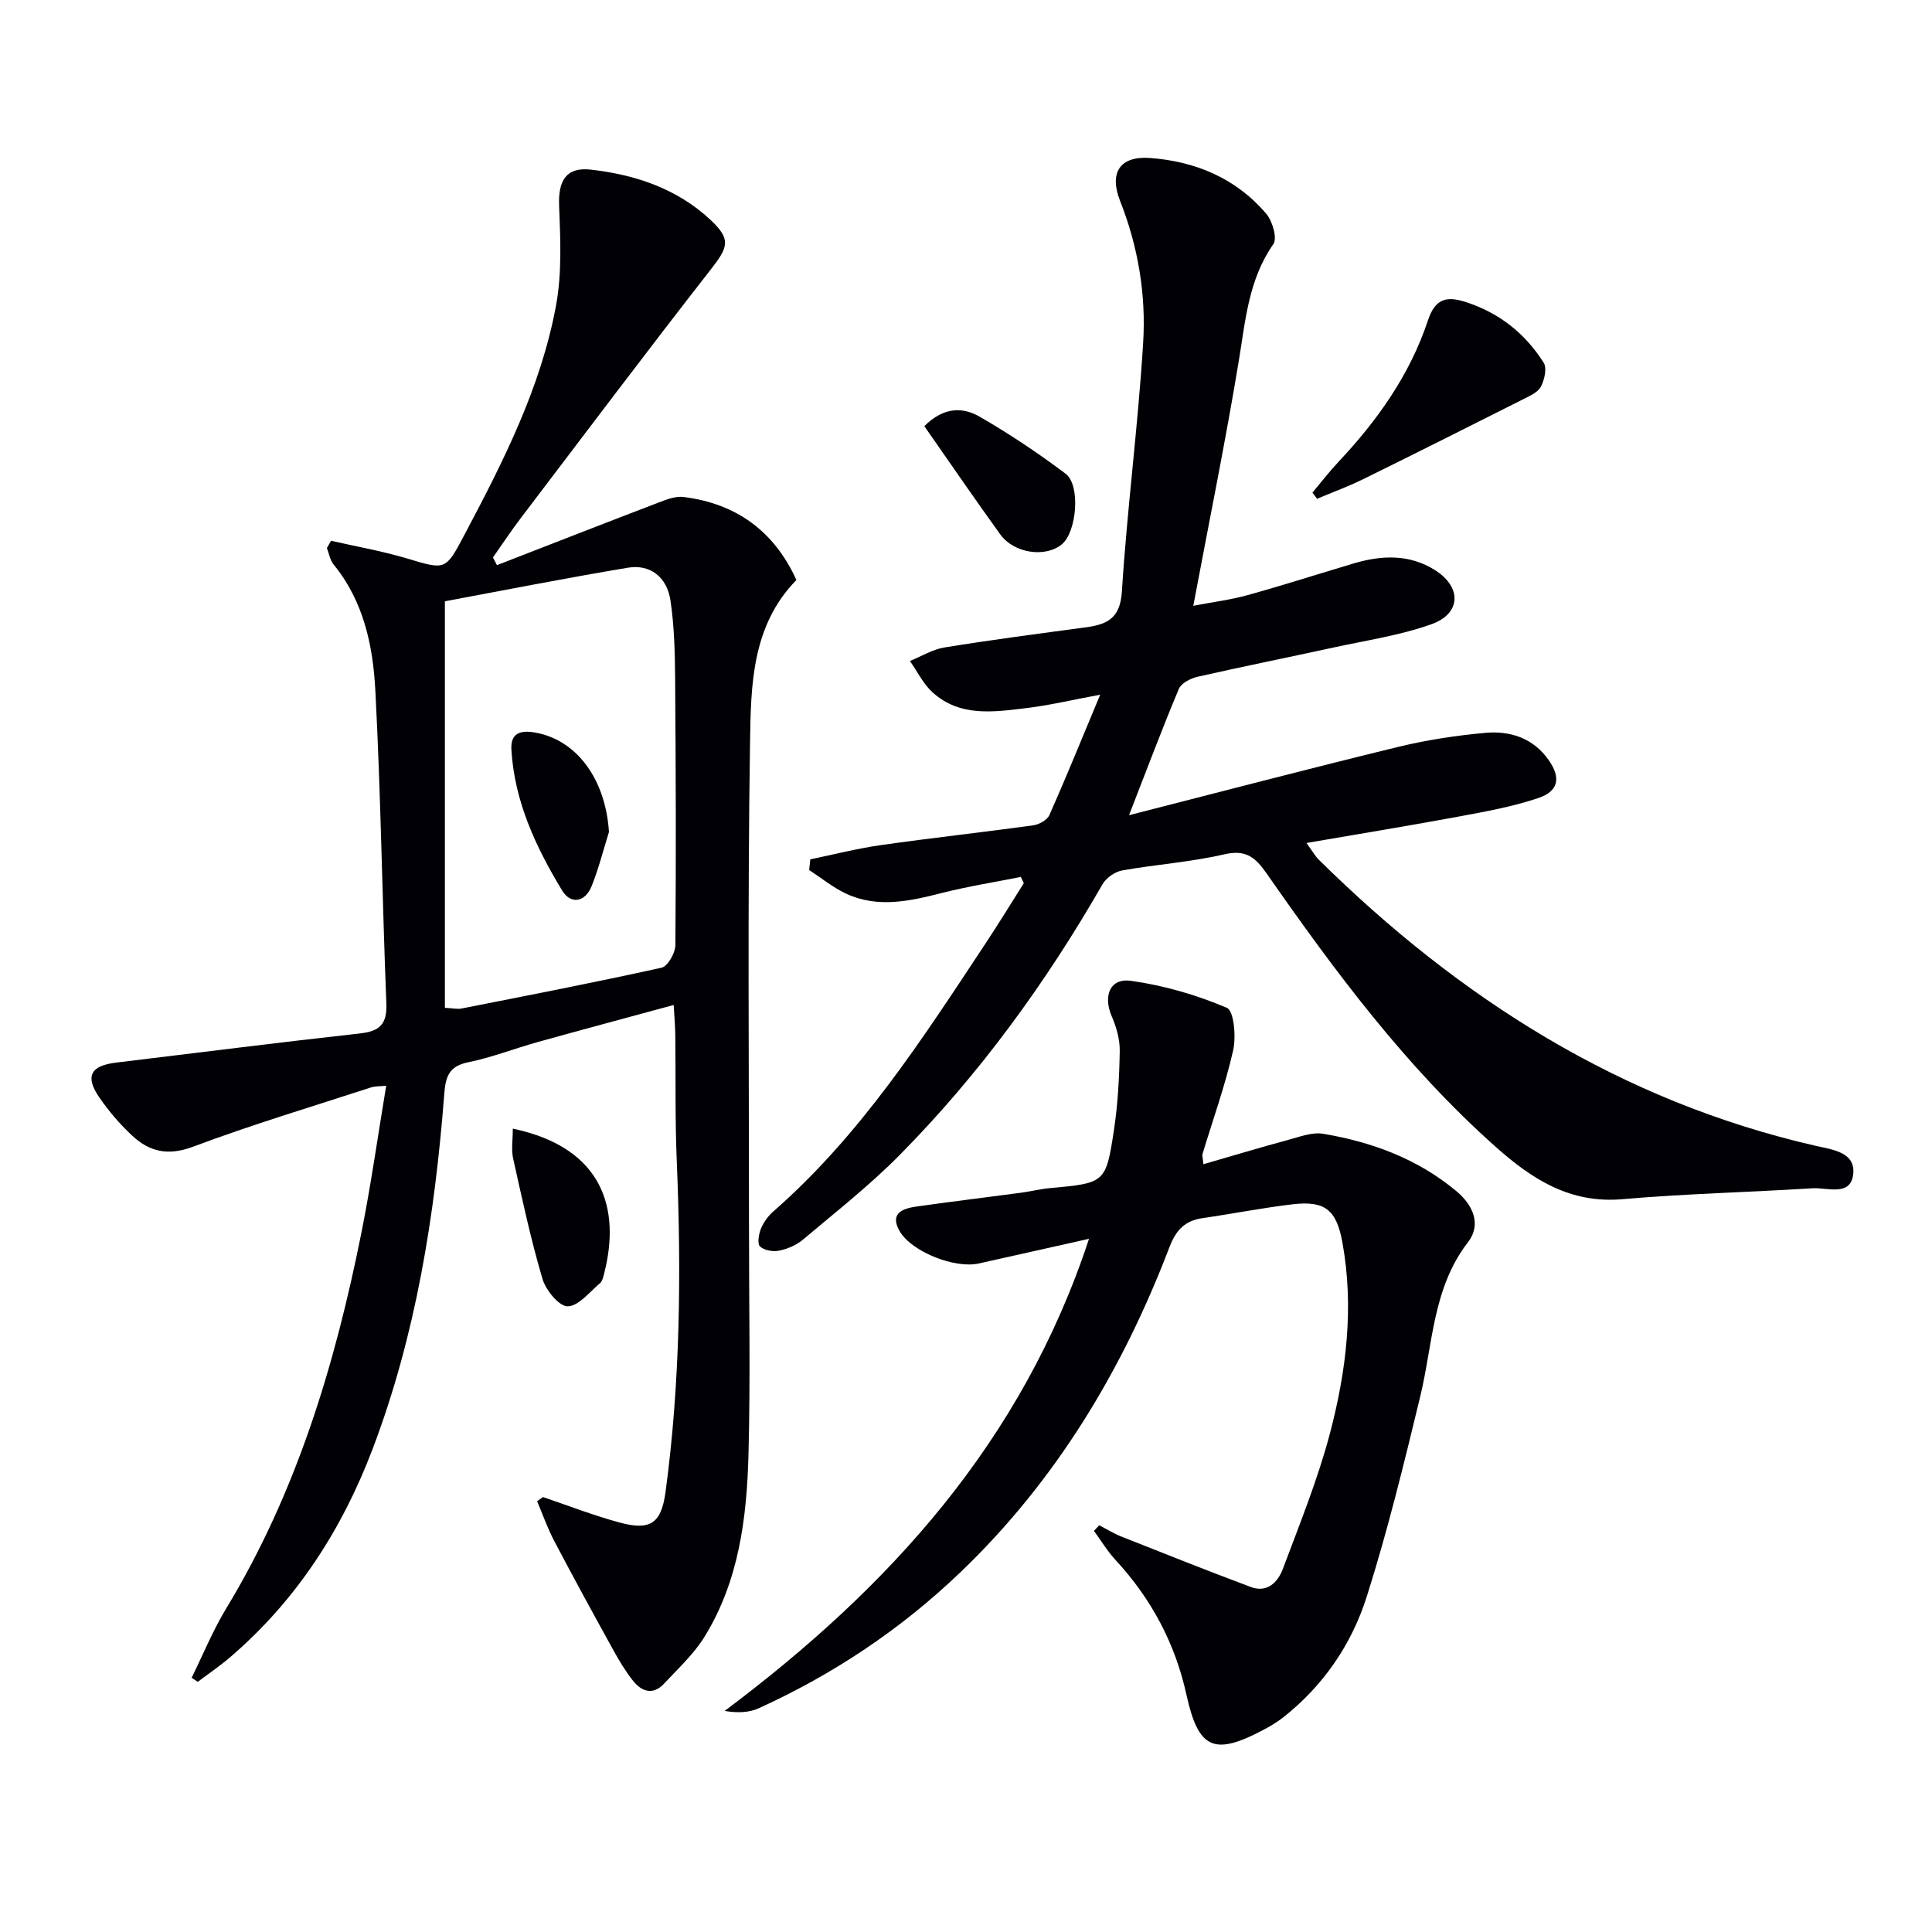
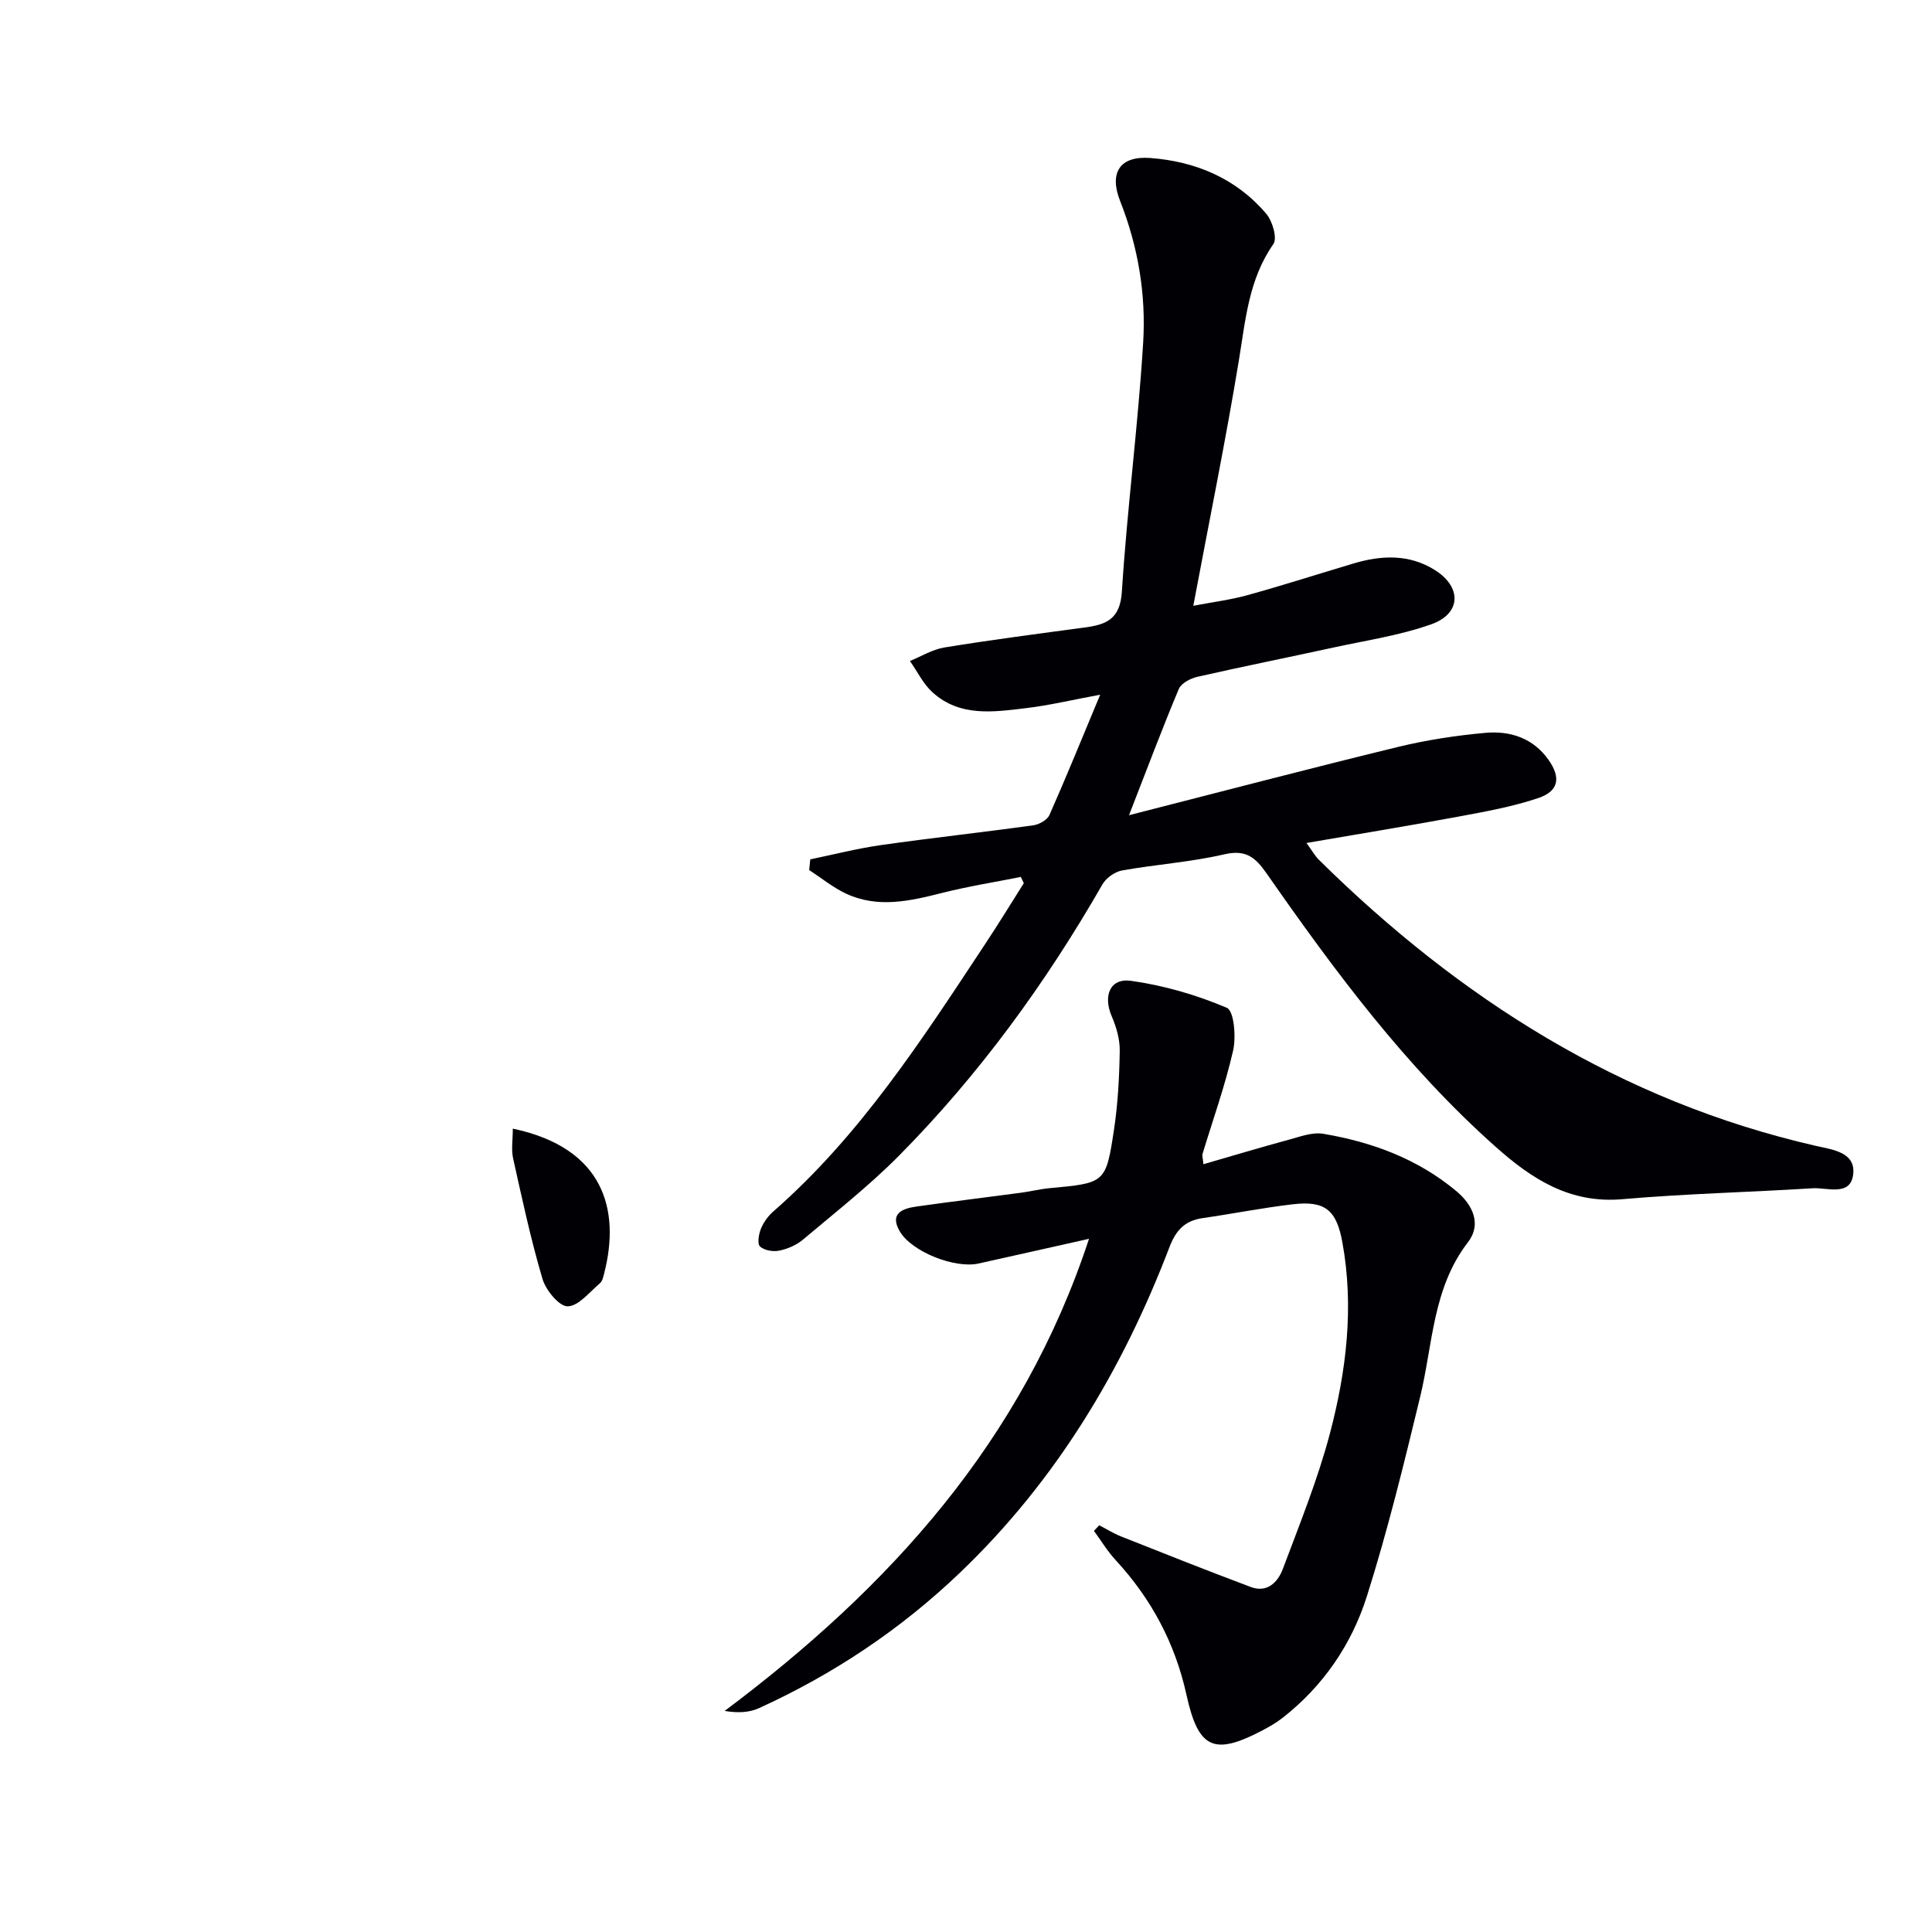
<svg xmlns="http://www.w3.org/2000/svg" enable-background="new 0 0 400 400" viewBox="0 0 400 400">
  <g fill="#010105">
-     <path d="m68.53 111.96c5.23 1.19 10.53 2.11 15.66 3.64 8.05 2.4 8.02 2.58 11.92-4.79 8.04-15.16 15.84-30.48 19-47.5 1.25-6.72.92-13.81.65-20.7-.21-5.15 1.4-8.07 6.56-7.49 9.19 1.04 17.89 3.93 24.81 10.43 4.29 4.03 3.64 5.62.02 10.25-13.3 17.05-26.31 34.33-39.39 51.55-1.99 2.62-3.8 5.38-5.7 8.07.28.53.55 1.06.83 1.59 11.18-4.34 22.35-8.72 33.56-13 1.6-.61 3.42-1.32 5.03-1.12 10.92 1.35 18.78 7.04 23.41 17.19-9.23 9.42-9.42 21.73-9.6 33.47-.52 33.32-.21 66.65-.22 99.97-.01 15.83.31 31.67-.1 47.49-.34 13.18-1.97 26.28-9.09 37.84-2.22 3.61-5.48 6.6-8.4 9.74-2.24 2.4-4.57 1.69-6.38-.56-1.54-1.93-2.84-4.08-4.04-6.25-4.17-7.55-8.31-15.12-12.32-22.75-1.38-2.63-2.37-5.47-3.54-8.22.41-.29.82-.57 1.22-.86 5.26 1.78 10.46 3.81 15.81 5.26 6.38 1.73 8.67.25 9.56-6.3 3.08-22.81 3.28-45.73 2.32-68.69-.36-8.65-.19-17.32-.3-25.99-.02-1.79-.18-3.58-.33-6.16-9.79 2.66-19.01 5.13-28.2 7.69-4.8 1.34-9.48 3.18-14.34 4.17-3.99.81-4.68 2.95-4.96 6.58-1.94 25.07-5.84 49.77-14.82 73.45-6.38 16.8-15.85 31.45-29.56 43.19-2.11 1.81-4.43 3.38-6.66 5.06-.42-.28-.84-.57-1.26-.85 2.36-4.79 4.39-9.79 7.15-14.34 14.59-24.07 22.54-50.51 28-77.82 1.98-9.9 3.38-19.92 5.13-30.41-1.34.14-2.28.07-3.11.34-12.32 4.01-24.75 7.73-36.87 12.28-5.18 1.95-9.04 1.06-12.65-2.32-2.53-2.36-4.83-5.06-6.79-7.91-2.99-4.36-1.77-6.55 3.51-7.18 16.8-2.02 33.59-4.17 50.42-6.03 4.11-.45 5.69-1.87 5.52-6.2-.86-21.61-1.14-43.25-2.28-64.84-.49-9.27-2.43-18.47-8.65-26.07-.74-.9-.93-2.25-1.38-3.39.3-.5.57-1.01.85-1.51zm23.58 12.53v84.17c1.78.09 2.62.31 3.4.15 13.84-2.73 27.69-5.41 41.46-8.46 1.28-.28 2.84-3.03 2.86-4.65.15-18.32.09-36.65-.05-54.97-.04-5.46-.16-10.97-.96-16.36-.73-4.95-4.23-7.6-8.84-6.83-12.91 2.16-25.74 4.69-37.87 6.95z" />
-     <path d="m233.75 168.78c19.42-4.96 37.51-9.71 55.67-14.13 5.92-1.44 12.02-2.37 18.09-2.92 5.16-.47 9.94 1.08 13.13 5.64 2.55 3.64 2.08 6.42-2.13 7.85-5.29 1.79-10.87 2.79-16.39 3.82-10.25 1.9-20.53 3.58-31.63 5.49 1.17 1.6 1.76 2.68 2.6 3.51 29.1 28.71 62.49 49.96 102.82 59.19 3.45.79 8.39 1.29 7.76 6-.6 4.52-5.38 2.6-8.42 2.79-13.11.82-26.26 1.12-39.35 2.26-10.87.95-18.75-4.17-26.27-10.87-18.57-16.52-33.26-36.3-47.36-56.53-2.36-3.38-4.3-5.04-8.8-4-6.93 1.61-14.12 2.08-21.15 3.34-1.51.27-3.31 1.55-4.07 2.88-11.75 20.46-25.53 39.41-42.12 56.17-6.17 6.23-13.14 11.69-19.86 17.36-1.35 1.14-3.19 1.94-4.93 2.3-1.27.27-3.1-.04-3.99-.86-.59-.55-.27-2.54.19-3.67.55-1.34 1.5-2.66 2.6-3.61 18.04-15.78 30.84-35.7 43.88-55.42 2.73-4.12 5.31-8.34 7.95-12.52-.21-.43-.41-.86-.62-1.29-5.41 1.08-10.87 1.94-16.21 3.29-6.69 1.69-13.34 3.25-19.95.18-2.72-1.27-5.12-3.24-7.66-4.9.08-.74.15-1.47.23-2.21 4.85-1 9.66-2.24 14.55-2.94 10.53-1.5 21.1-2.65 31.63-4.11 1.22-.17 2.89-1.11 3.34-2.14 3.48-7.86 6.72-15.84 10.5-24.9-5.94 1.1-10.56 2.21-15.25 2.77-6.76.81-13.78 1.9-19.47-3.27-1.93-1.75-3.13-4.3-4.67-6.48 2.38-.96 4.68-2.4 7.15-2.8 9.66-1.57 19.37-2.84 29.08-4.14 4.43-.59 7.29-1.72 7.65-7.4 1.09-17.22 3.36-34.36 4.41-51.58.61-9.97-1.04-19.86-4.77-29.31-2.32-5.87-.06-9.38 6.22-8.91 9.38.7 17.81 4.21 24.04 11.56 1.28 1.51 2.32 5.05 1.47 6.26-5.12 7.32-5.76 15.68-7.14 24.06-2.75 16.69-6.14 33.27-9.44 50.83 4.03-.77 7.74-1.23 11.29-2.22 7.35-2.04 14.61-4.37 21.92-6.55 5.78-1.72 11.54-1.95 16.82 1.38 5.6 3.53 5.44 9.02-.75 11.22-6.5 2.31-13.46 3.33-20.24 4.81-9.4 2.05-18.83 3.94-28.21 6.07-1.43.33-3.33 1.32-3.83 2.51-3.4 8.09-6.47 16.29-10.31 26.14z" />
+     <path d="m233.75 168.78c19.42-4.96 37.51-9.71 55.67-14.13 5.92-1.44 12.02-2.37 18.09-2.92 5.16-.47 9.94 1.08 13.13 5.64 2.55 3.64 2.08 6.42-2.13 7.85-5.29 1.79-10.87 2.79-16.39 3.82-10.25 1.9-20.53 3.58-31.63 5.49 1.17 1.6 1.76 2.68 2.6 3.51 29.1 28.71 62.49 49.96 102.82 59.19 3.45.79 8.39 1.29 7.76 6-.6 4.52-5.38 2.6-8.42 2.79-13.11.82-26.26 1.12-39.35 2.26-10.87.95-18.75-4.17-26.27-10.87-18.57-16.52-33.26-36.3-47.36-56.53-2.36-3.38-4.3-5.04-8.8-4-6.93 1.61-14.12 2.08-21.15 3.34-1.51.27-3.31 1.55-4.07 2.88-11.75 20.46-25.53 39.41-42.12 56.17-6.17 6.23-13.14 11.69-19.86 17.36-1.35 1.14-3.19 1.94-4.93 2.3-1.27.27-3.1-.04-3.99-.86-.59-.55-.27-2.54.19-3.67.55-1.34 1.5-2.66 2.6-3.61 18.04-15.78 30.84-35.7 43.88-55.42 2.73-4.12 5.31-8.34 7.95-12.52-.21-.43-.41-.86-.62-1.29-5.41 1.08-10.87 1.94-16.21 3.29-6.69 1.69-13.34 3.25-19.95.18-2.72-1.27-5.12-3.24-7.66-4.9.08-.74.15-1.47.23-2.21 4.85-1 9.66-2.24 14.55-2.94 10.53-1.5 21.1-2.65 31.63-4.11 1.22-.17 2.89-1.11 3.34-2.14 3.48-7.86 6.72-15.84 10.5-24.9-5.94 1.1-10.56 2.21-15.25 2.77-6.76.81-13.78 1.9-19.47-3.27-1.93-1.75-3.13-4.3-4.67-6.48 2.38-.96 4.68-2.4 7.15-2.8 9.66-1.57 19.37-2.84 29.08-4.14 4.43-.59 7.29-1.72 7.65-7.4 1.09-17.22 3.36-34.36 4.41-51.58.61-9.97-1.04-19.86-4.77-29.31-2.32-5.87-.06-9.38 6.22-8.91 9.38.7 17.81 4.21 24.04 11.56 1.28 1.51 2.32 5.05 1.47 6.26-5.12 7.32-5.76 15.68-7.14 24.06-2.75 16.69-6.14 33.27-9.44 50.83 4.03-.77 7.74-1.23 11.29-2.22 7.35-2.04 14.61-4.37 21.92-6.55 5.78-1.72 11.54-1.95 16.82 1.38 5.6 3.53 5.44 9.02-.75 11.22-6.5 2.31-13.46 3.33-20.24 4.81-9.4 2.05-18.83 3.94-28.21 6.07-1.43.33-3.33 1.32-3.83 2.51-3.4 8.09-6.47 16.29-10.31 26.14" />
    <path d="m249.15 241.04c6.15-1.78 11.83-3.49 17.56-5.04 2.38-.64 4.97-1.65 7.26-1.26 10.1 1.7 19.57 5.2 27.55 11.87 3.37 2.81 5.3 6.81 2.41 10.57-7.35 9.54-7.26 21.13-9.9 32.01-3.35 13.86-6.74 27.74-11.04 41.32-3.14 9.92-9 18.52-17.36 25.09-1.3 1.02-2.76 1.87-4.22 2.64-10.13 5.33-13.31 3.81-15.77-7.37-2.34-10.63-7.28-19.89-14.68-27.89-1.69-1.83-2.99-4.01-4.47-6.03.36-.39.73-.78 1.09-1.16 1.51.78 2.96 1.69 4.54 2.32 8.93 3.54 17.85 7.09 26.84 10.46 3.42 1.28 5.61-1.01 6.64-3.74 3.48-9.29 7.24-18.54 9.76-28.1 3.39-12.9 5-26.12 2.57-39.49-1.22-6.72-3.57-8.68-10.24-7.91-6.26.73-12.47 1.97-18.71 2.87-3.65.53-5.5 2.46-6.85 5.99-9.74 25.49-23.51 48.42-43.39 67.43-12.28 11.74-26.19 21.01-41.61 28.04-2 .91-4.35 1.03-7.1.57 34.15-25.59 61.64-55.8 75.44-97.75-8.15 1.82-15.51 3.49-22.88 5.12-4.91 1.08-13.77-2.41-16.27-6.61-2.2-3.7.43-4.76 3.36-5.18 7.23-1.03 14.48-1.9 21.71-2.87 1.97-.26 3.92-.76 5.89-.94 11.52-1.07 11.68-1.03 13.35-12.04.82-5.4 1.11-10.91 1.2-16.38.04-2.39-.7-4.94-1.66-7.17-1.82-4.23-.37-7.96 4.01-7.34 6.77.95 13.54 2.91 19.83 5.59 1.48.63 1.94 6.02 1.29 8.86-1.65 7.26-4.19 14.31-6.35 21.46-.08.26.06.61.2 2.06z" />
-     <path d="m271.73 101.98c1.79-2.12 3.49-4.34 5.39-6.36 8.05-8.57 14.78-18.02 18.51-29.26 1.45-4.36 3.65-5.18 7.8-3.84 6.99 2.25 12.33 6.51 16.17 12.57.71 1.12.17 3.52-.56 4.94-.6 1.17-2.25 1.91-3.57 2.57-11.1 5.6-22.21 11.18-33.37 16.67-3.06 1.5-6.27 2.67-9.42 4-.31-.43-.63-.86-.95-1.29z" />
-     <path d="m191.37 88.23c4.16-4.14 8.12-3.89 11.49-1.94 6.15 3.55 12.09 7.52 17.76 11.79 3.16 2.38 2.3 12.1-.79 14.63-3.39 2.78-9.89 1.88-12.73-2.06-5.33-7.38-10.47-14.89-15.73-22.42z" />
    <path d="m106.17 233.67c19.02 4.01 22.2 16.96 18.97 29.76-.2.79-.38 1.78-.93 2.25-2.15 1.82-4.42 4.74-6.68 4.78-1.76.03-4.52-3.33-5.21-5.66-2.43-8.21-4.23-16.62-6.09-24.99-.4-1.81-.06-3.78-.06-6.14z" />
-     <path d="m126.08 172.25c-1.18 3.75-2.13 7.59-3.59 11.22-1.35 3.35-4.33 3.83-6.1.91-5.43-8.96-9.87-18.42-10.51-29.14-.2-3.37 1.71-4.13 4.87-3.58 8.66 1.5 14.63 9.66 15.33 20.59z" />
  </g>
</svg>